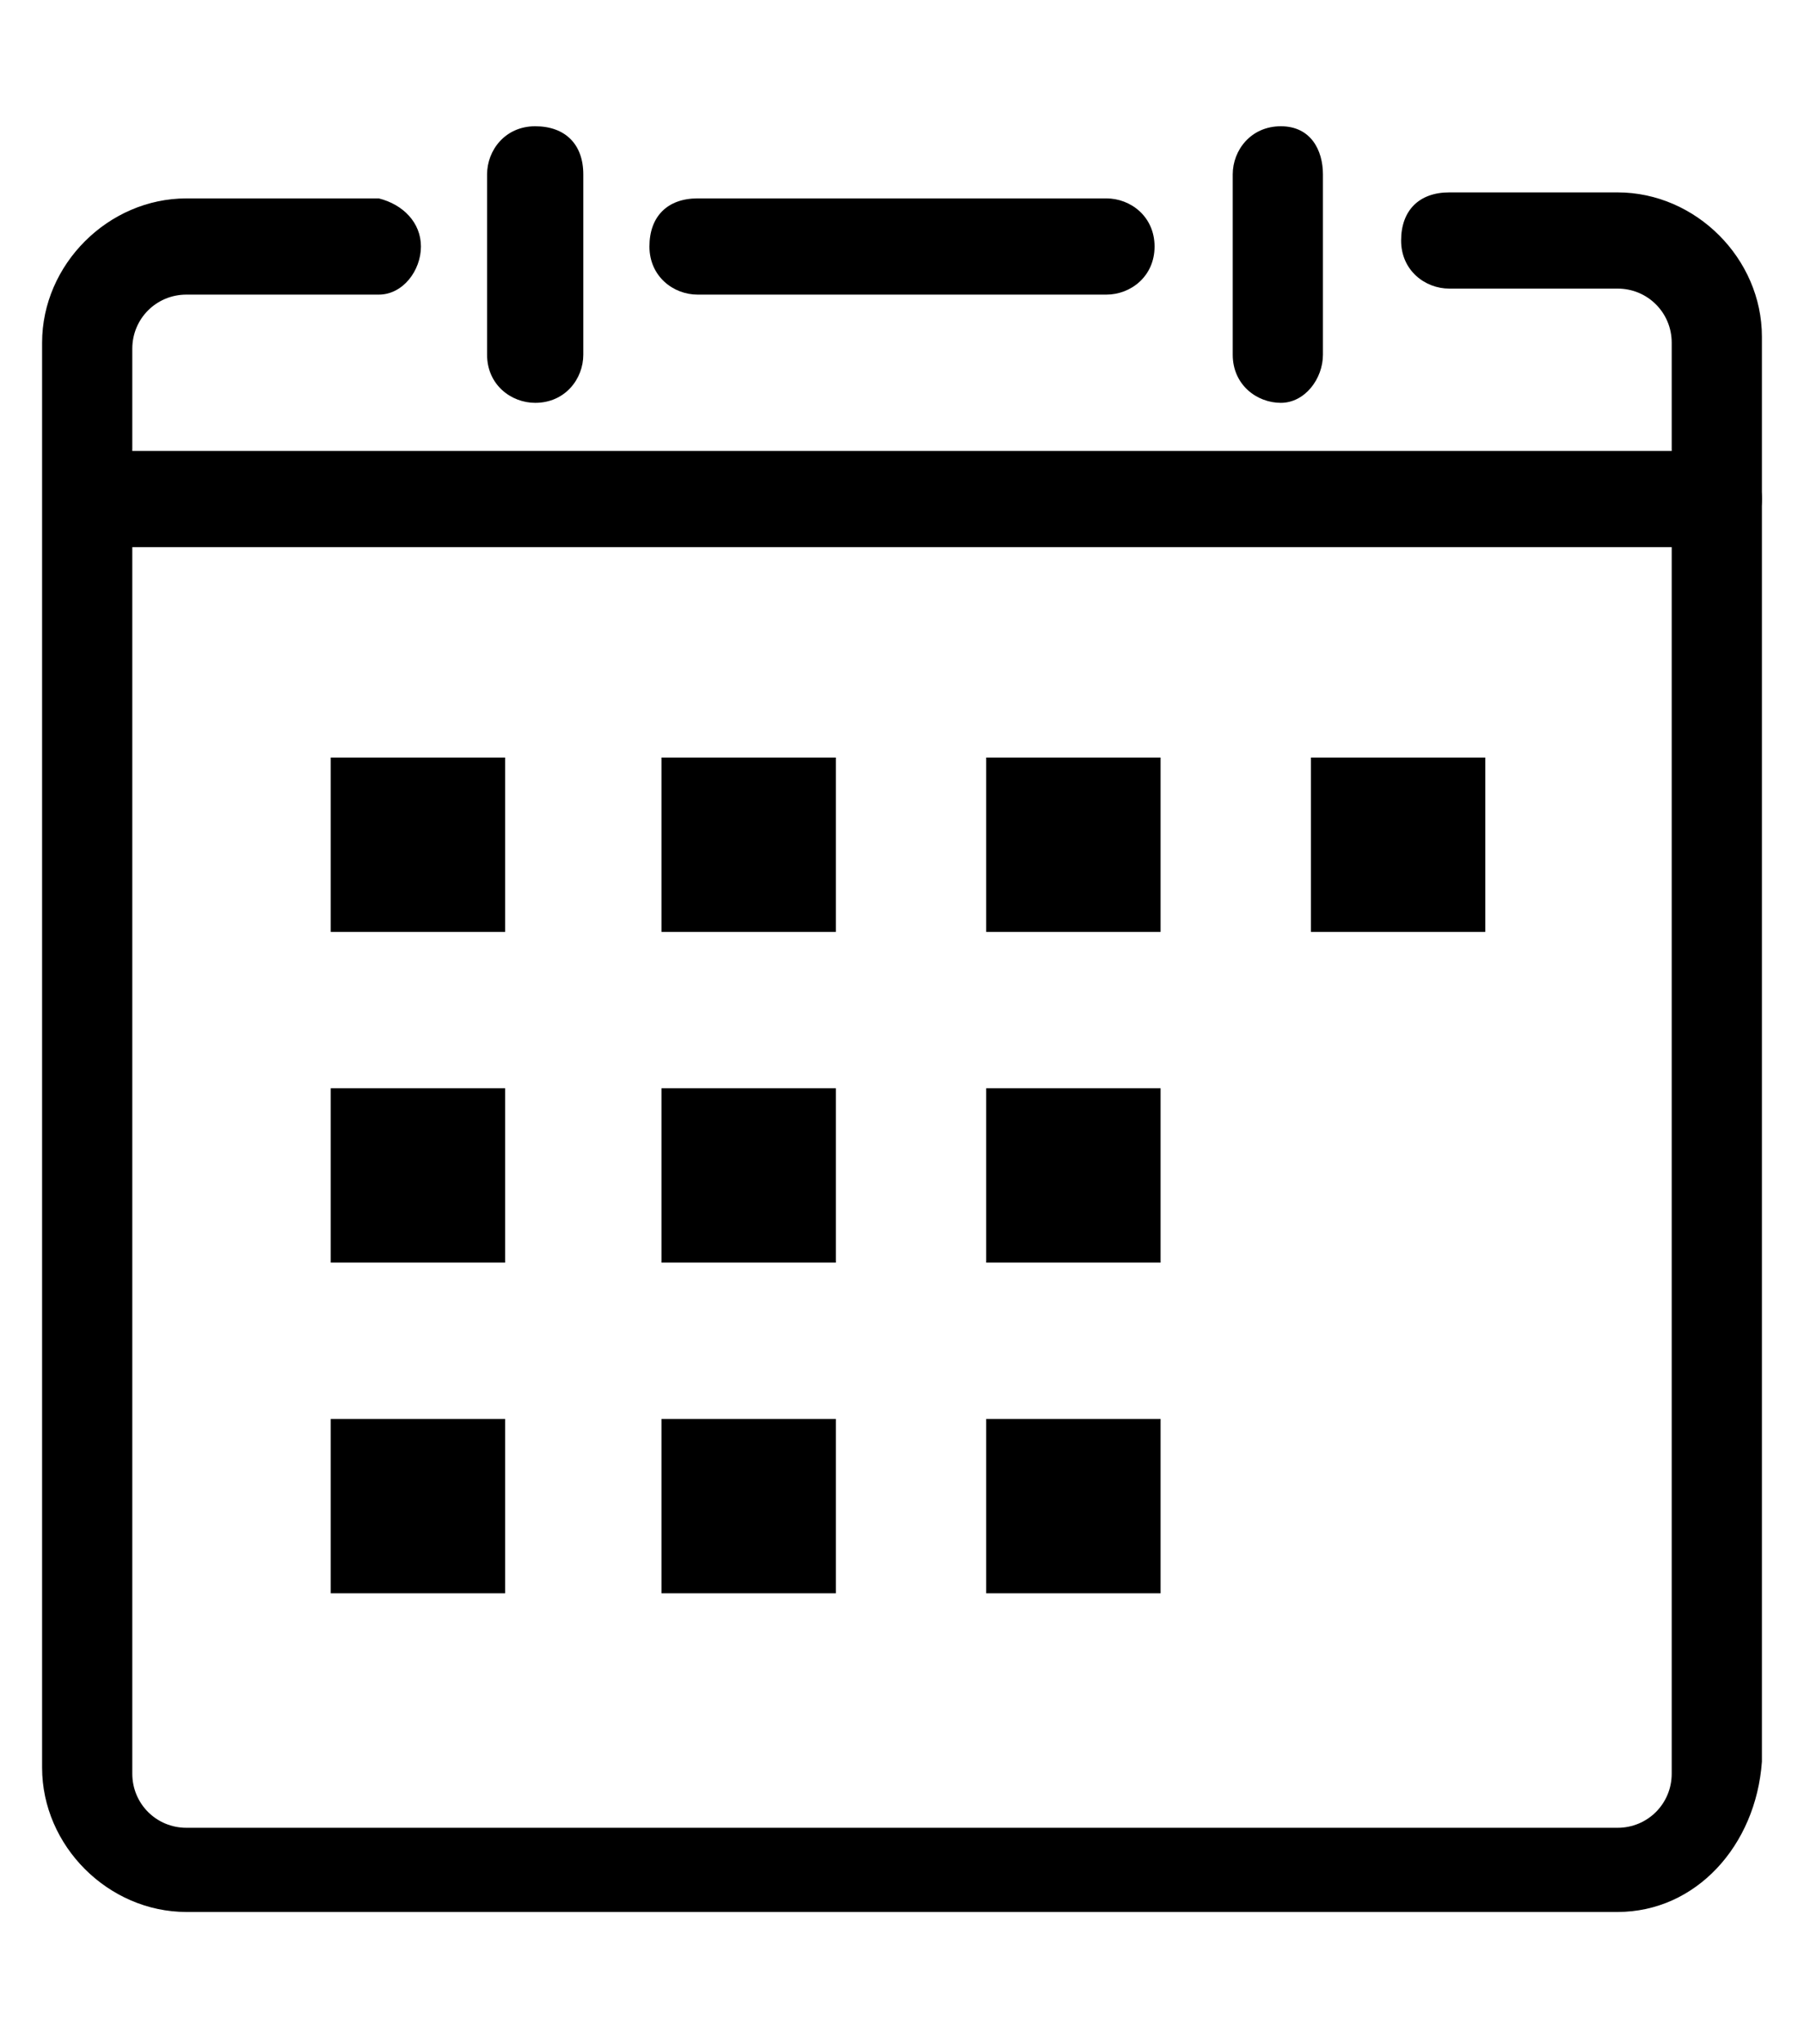
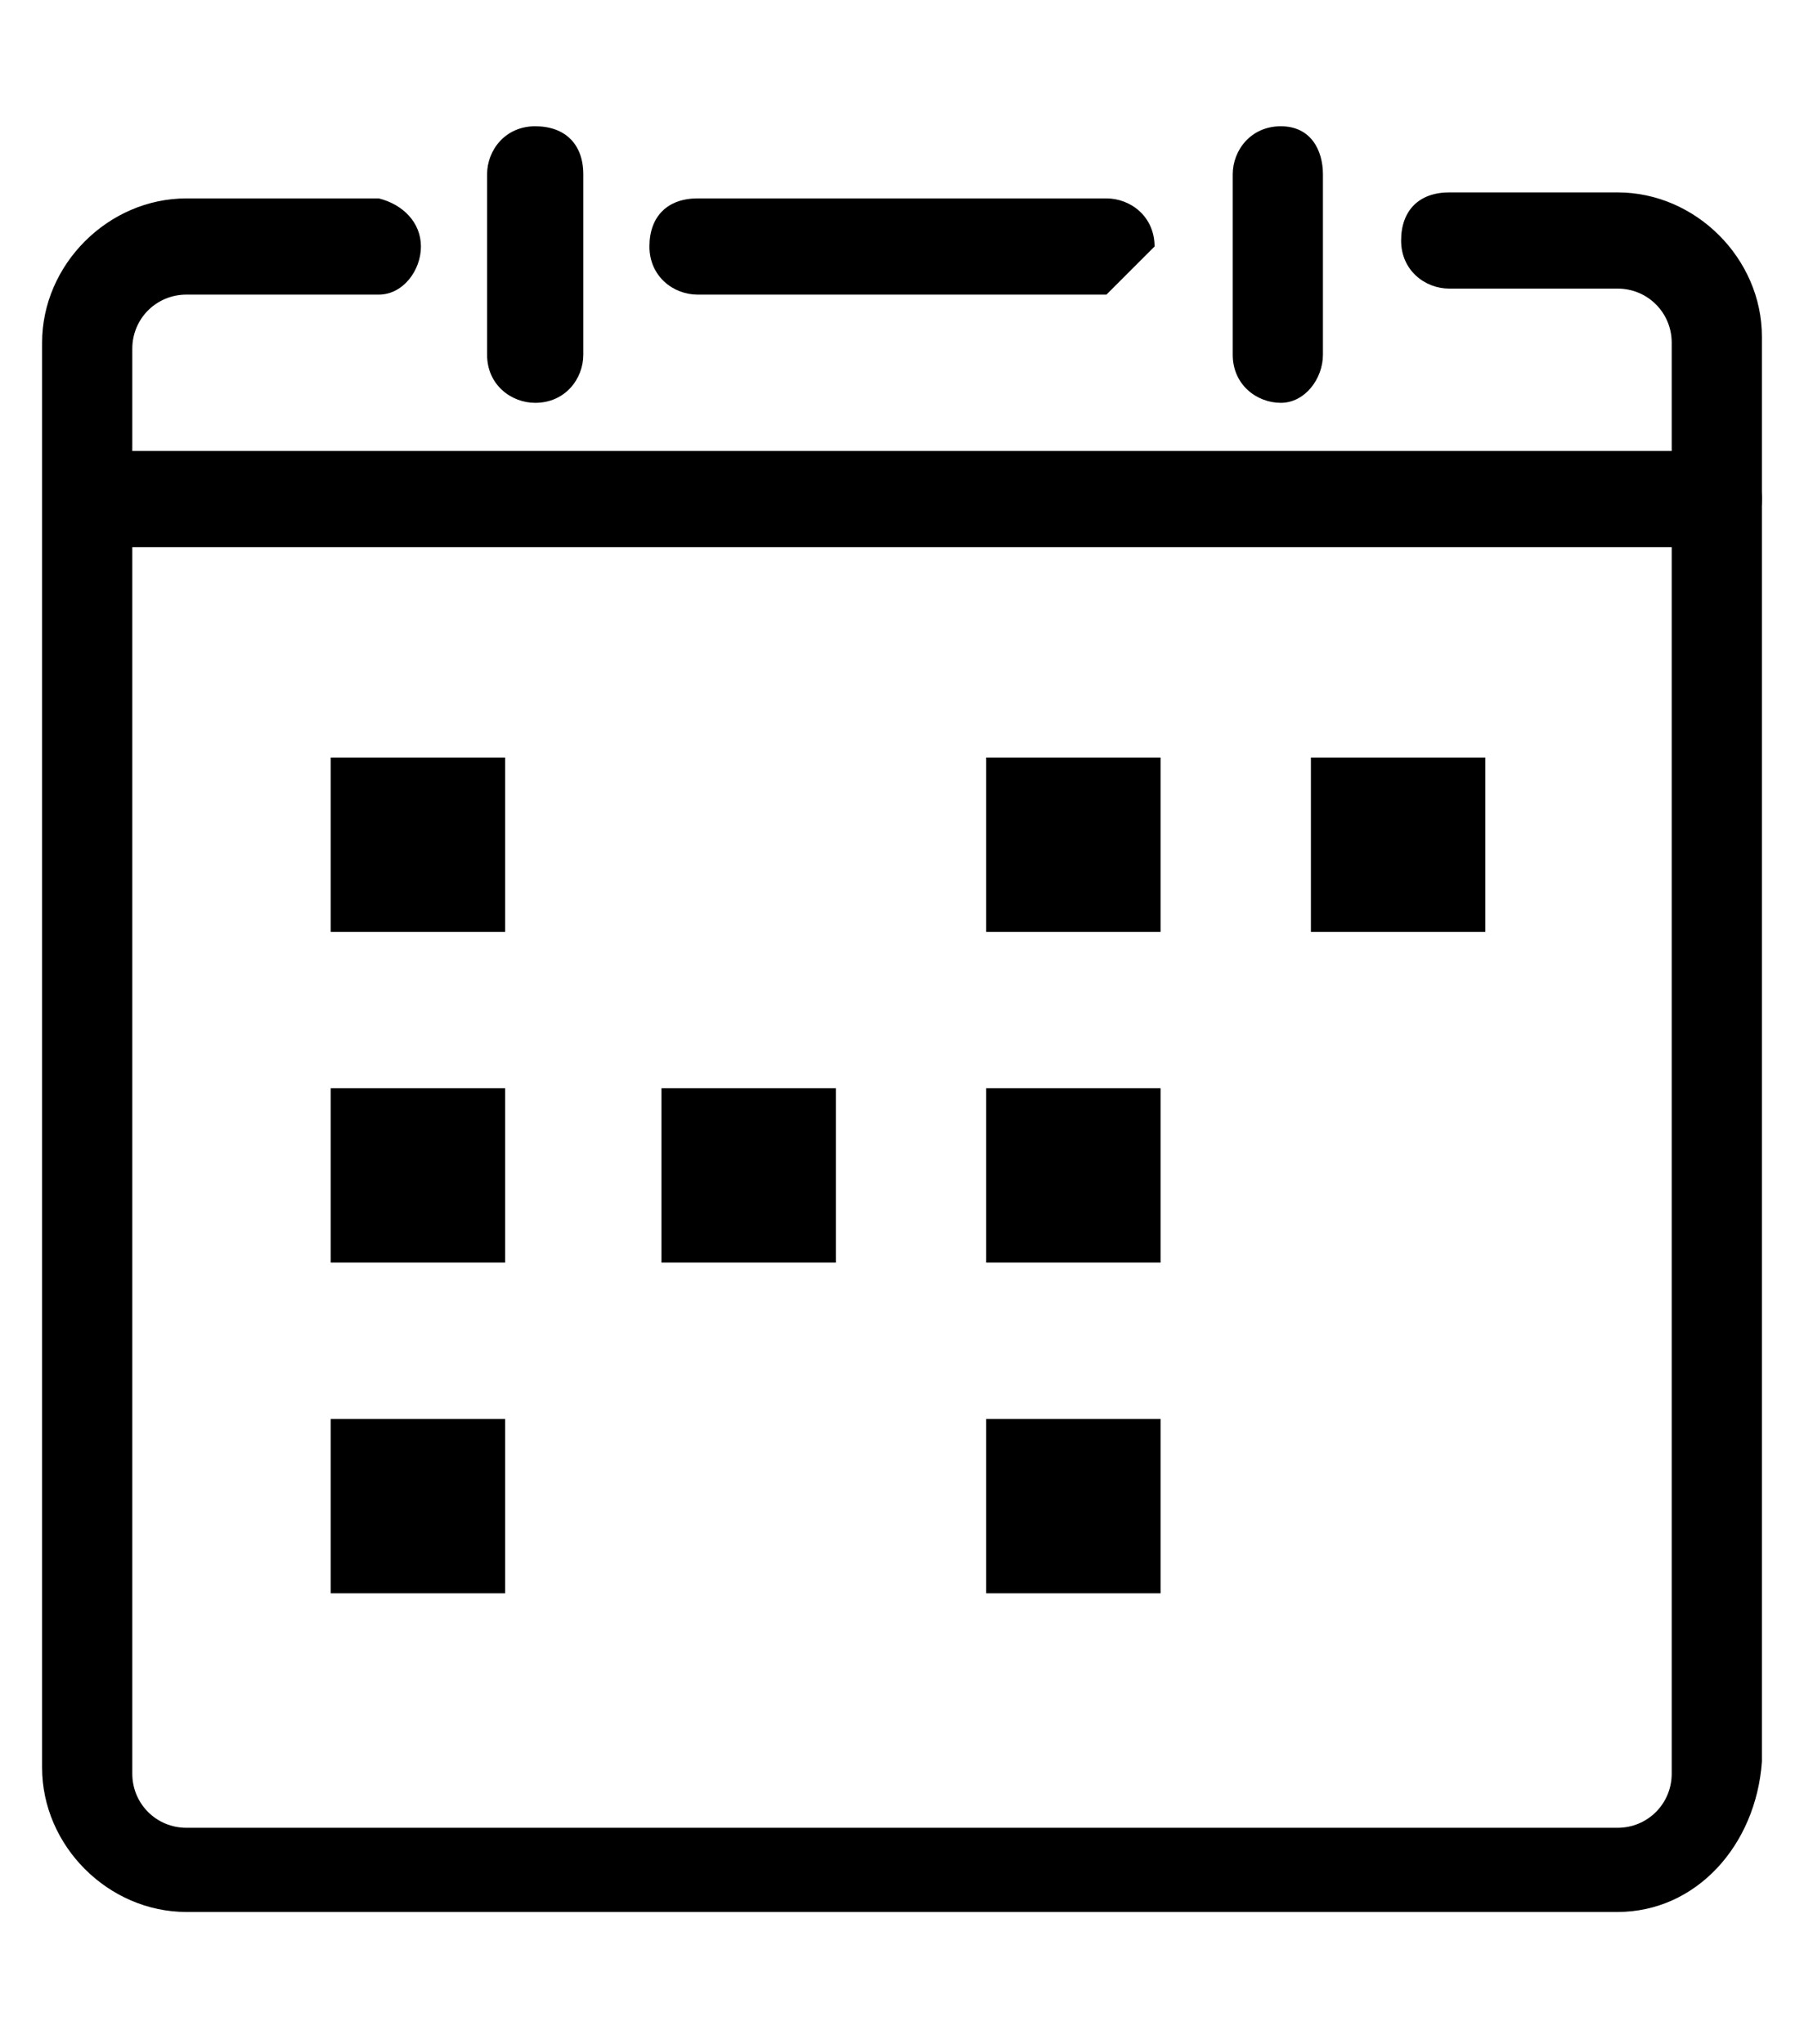
<svg xmlns="http://www.w3.org/2000/svg" version="1.1" id="レイヤー_1" x="0px" y="0px" width="30px" height="34px" viewBox="0 0 30 34" style="enable-background:new 0 0 30 34;" xml:space="preserve">
  <g>
    <path d="M26.9,31.8H3.1c-1.3,0-2.4-1.1-2.4-2.4V5.7c0-1.3,1.1-2.4,2.4-2.4h3.2C6.7,3.4,7,3.7,7,4.1S6.7,4.9,6.3,4.9H3.1   c-0.5,0-0.9,0.4-0.9,0.9v23.7c0,0.5,0.4,0.9,0.9,0.9h23.8c0.5,0,0.9-0.4,0.9-0.9V5.7c0-0.5-0.4-0.9-0.9-0.9h-2.8   c-0.4,0-0.8-0.3-0.8-0.8s0.3-0.8,0.8-0.8h2.8c1.3,0,2.4,1.1,2.4,2.4v23.7C29.2,30.7,28.2,31.8,26.9,31.8z" />
-     <path d="M18.4,4.9h-6.8c-0.4,0-0.8-0.3-0.8-0.8s0.3-0.8,0.8-0.8h6.8c0.4,0,0.8,0.3,0.8,0.8S18.8,4.9,18.4,4.9z" />
+     <path d="M18.4,4.9h-6.8c-0.4,0-0.8-0.3-0.8-0.8s0.3-0.8,0.8-0.8h6.8c0.4,0,0.8,0.3,0.8,0.8z" />
    <path d="M8.9,6.7c-0.4,0-0.8-0.3-0.8-0.8v-3c0-0.4,0.3-0.8,0.8-0.8s0.8,0.3,0.8,0.8v3C9.7,6.3,9.4,6.7,8.9,6.7z" />
    <path d="M21.3,6.7c-0.4,0-0.8-0.3-0.8-0.8v-3c0-0.4,0.3-0.8,0.8-0.8S22,2.5,22,2.9v3C22,6.3,21.7,6.7,21.3,6.7z" />
    <path d="M28.5,9.1H1.9c-0.4,0-0.8-0.3-0.8-0.8s0.3-0.8,0.8-0.8h26.6c0.4,0,0.8,0.3,0.8,0.8S28.9,9.1,28.5,9.1z" />
    <g>
      <rect x="5.5" y="12.6" width="2.9" height="2.9" />
-       <rect x="11" y="12.6" width="2.9" height="2.9" />
      <rect x="16.4" y="12.6" width="2.9" height="2.9" />
      <rect x="21.8" y="12.6" width="2.9" height="2.9" />
      <rect x="5.5" y="18.1" width="2.9" height="2.9" />
      <rect x="11" y="18.1" width="2.9" height="2.9" />
      <rect x="16.4" y="18.1" width="2.9" height="2.9" />
      <rect x="5.5" y="23.6" width="2.9" height="2.9" />
-       <rect x="11" y="23.6" width="2.9" height="2.9" />
      <rect x="16.4" y="23.6" width="2.9" height="2.9" />
    </g>
  </g>
</svg>